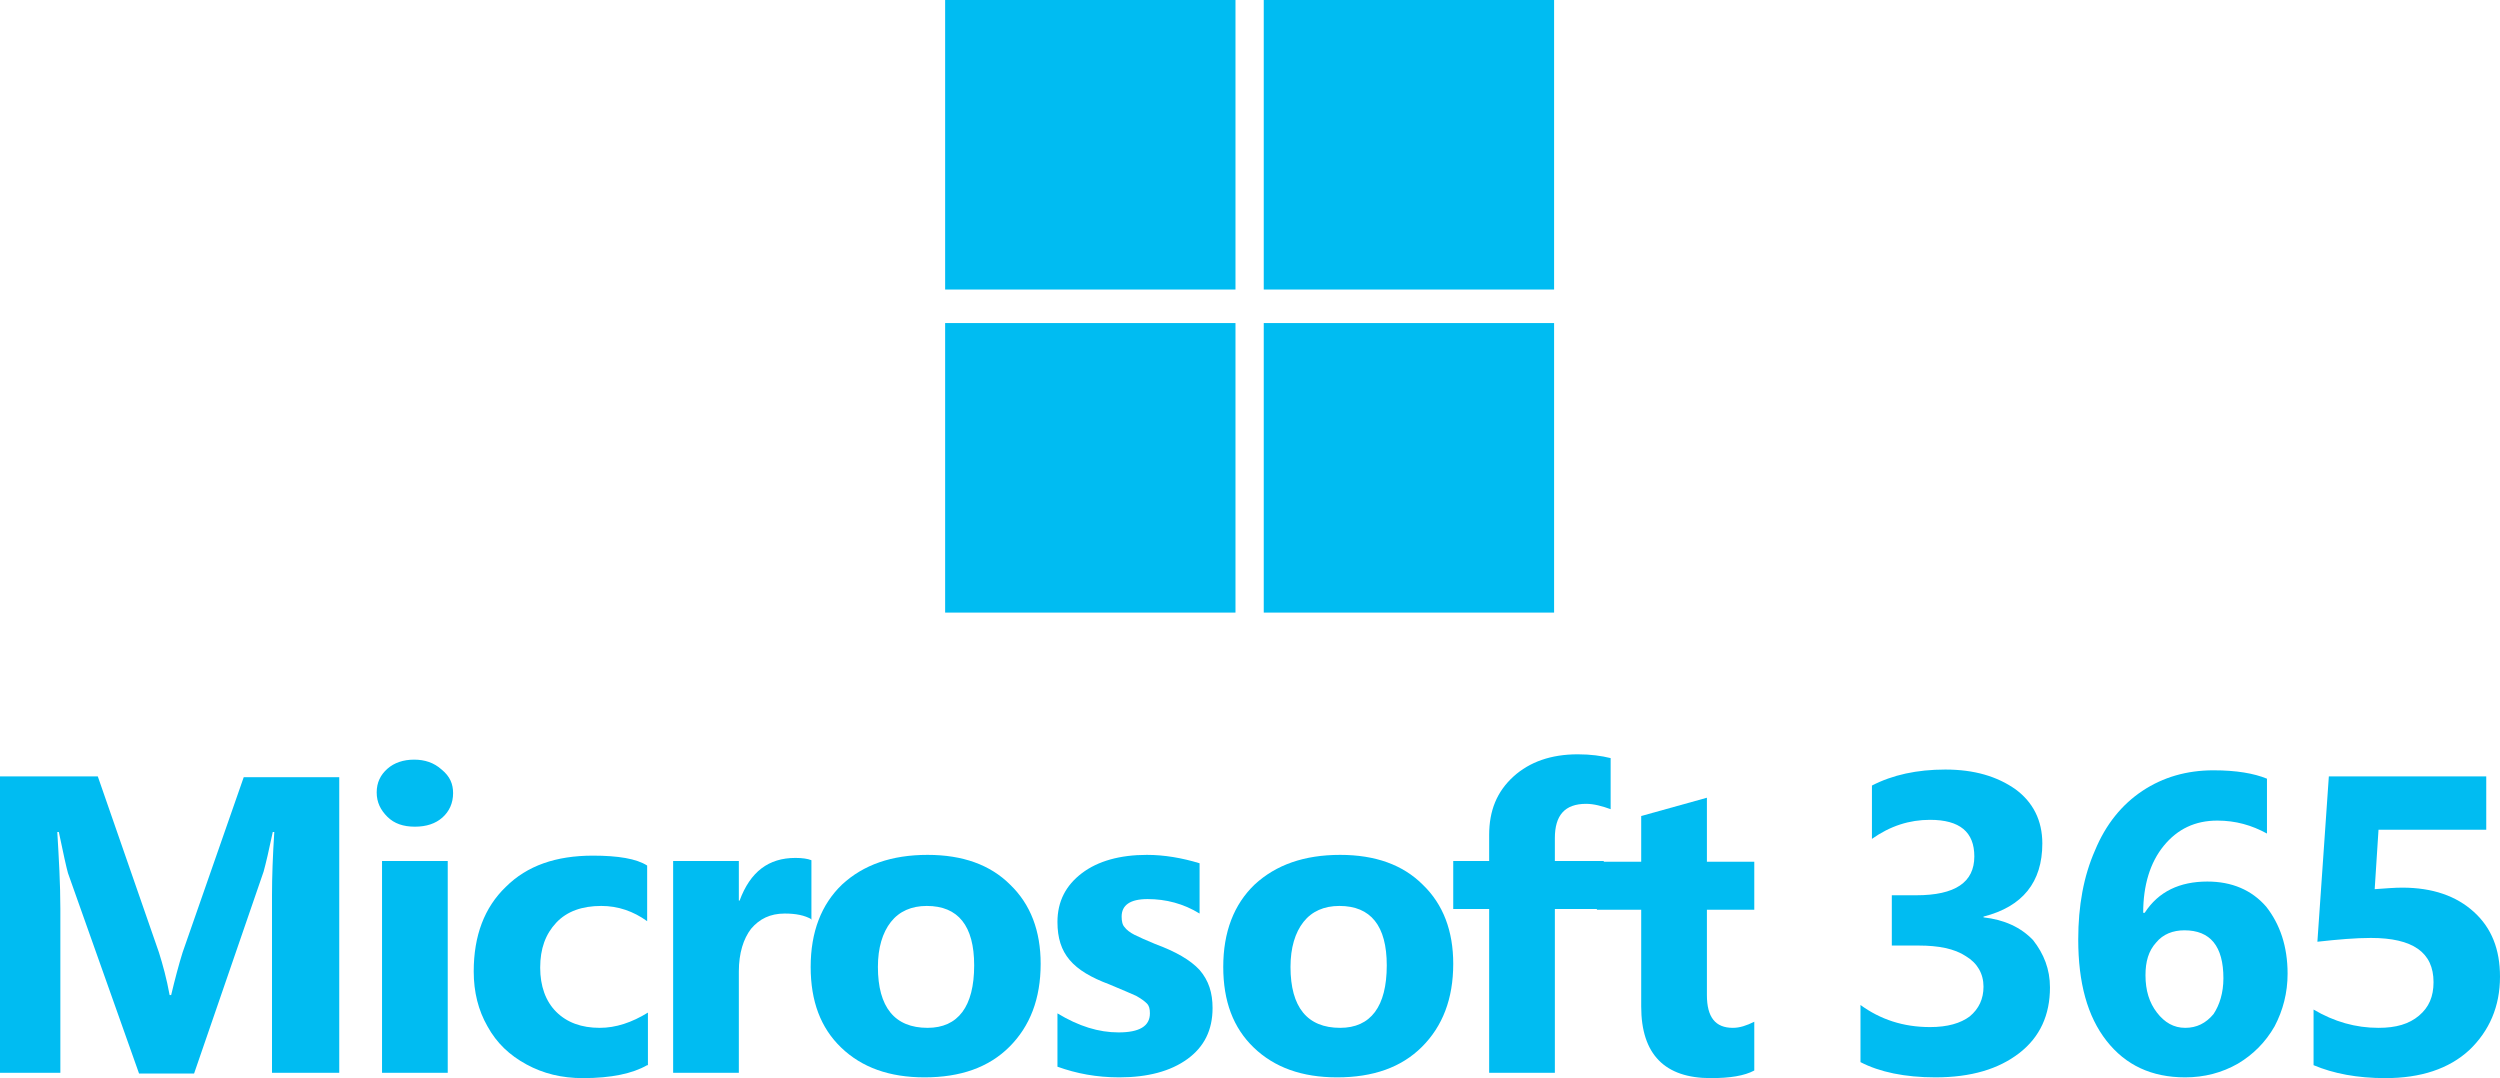
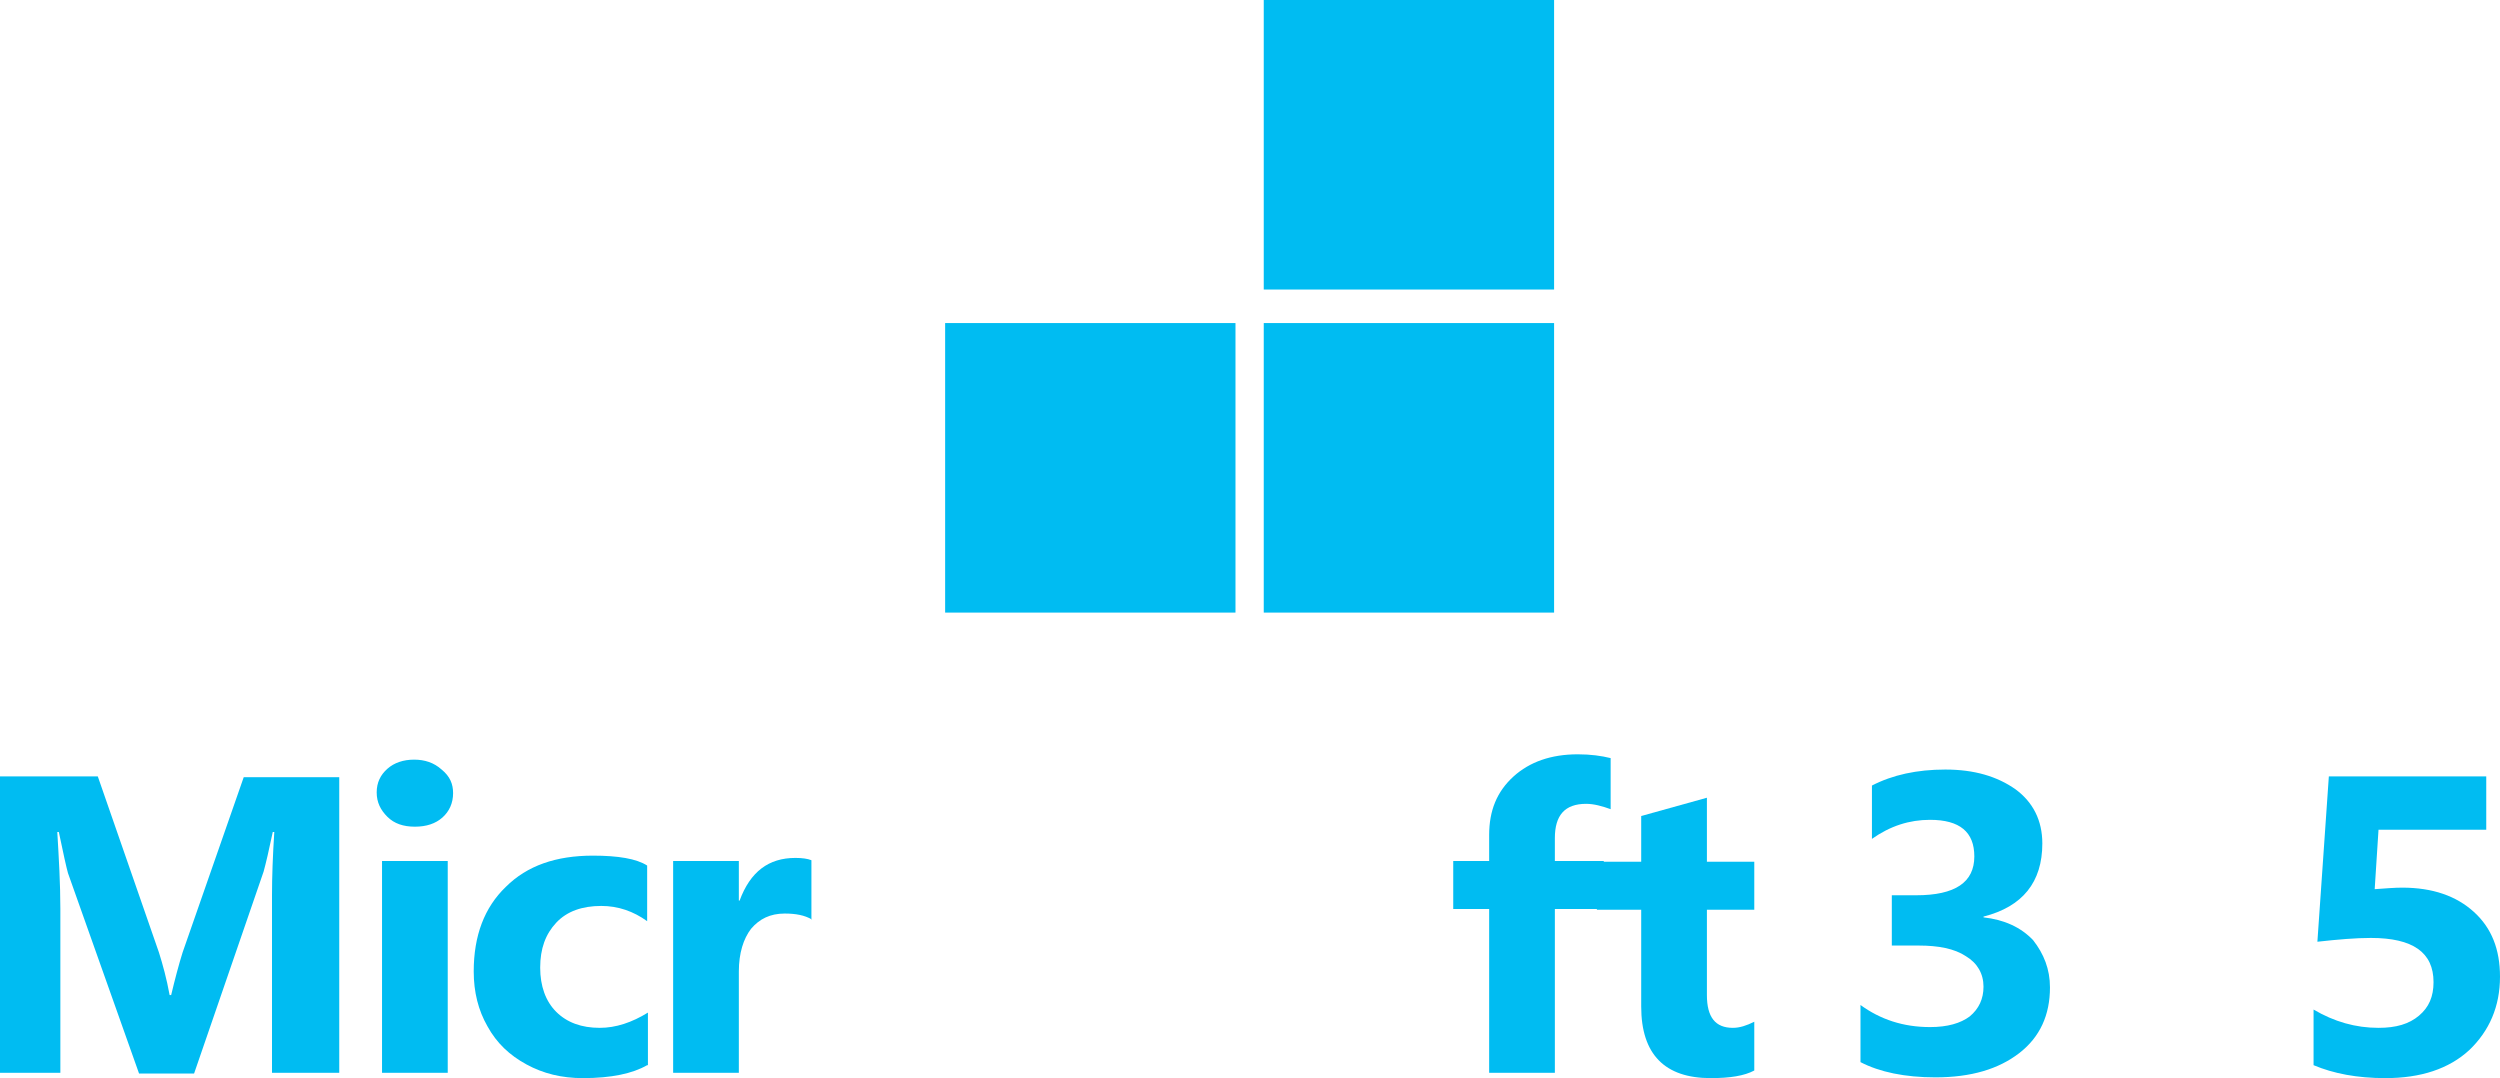
<svg xmlns="http://www.w3.org/2000/svg" width="160" height="69" viewBox="0 0 160 69" fill="none">
  <path d="M17.408 68.659V57.297C17.408 56.127 17.457 54.761 17.555 53.249H17.457C17.213 54.42 17.017 55.249 16.87 55.785L12.421 68.707H8.9L4.352 55.883C4.254 55.541 4.059 54.664 3.765 53.249H3.667C3.765 54.907 3.863 56.565 3.863 58.175V68.659H0V49.69H6.259L10.171 60.954C10.416 61.734 10.66 62.612 10.856 63.685H10.954C11.198 62.661 11.443 61.734 11.687 60.954L15.599 49.739H21.712V68.659H17.408Z" fill="#00BCF2" />
  <path d="M28.998 50.763C28.998 51.397 28.753 51.933 28.313 52.323C27.873 52.713 27.286 52.908 26.553 52.908C25.819 52.908 25.232 52.713 24.792 52.274C24.352 51.835 24.108 51.348 24.108 50.714C24.108 50.08 24.352 49.592 24.792 49.202C25.232 48.812 25.819 48.617 26.504 48.617C27.188 48.617 27.775 48.812 28.264 49.251C28.802 49.69 28.998 50.177 28.998 50.763ZM28.655 68.659H24.45V55.102H28.655V68.659Z" fill="#00BCF2" />
  <path d="M41.418 68.171C40.489 68.707 39.12 69 37.31 69C35.941 69 34.768 68.707 33.692 68.122C32.616 67.537 31.785 66.757 31.198 65.684C30.611 64.66 30.318 63.49 30.318 62.173C30.318 59.881 31.002 58.077 32.372 56.76C33.741 55.395 35.599 54.761 37.946 54.761C39.56 54.761 40.733 54.956 41.418 55.395V58.955C40.538 58.321 39.56 57.98 38.484 57.98C37.262 57.98 36.284 58.321 35.599 59.052C34.914 59.784 34.572 60.71 34.572 61.929C34.572 63.1 34.914 64.075 35.599 64.758C36.284 65.44 37.213 65.782 38.386 65.782C39.413 65.782 40.44 65.44 41.467 64.806V68.171H41.418Z" fill="#00BCF2" />
  <path d="M51.98 58.857C51.491 58.565 50.905 58.467 50.22 58.467C49.291 58.467 48.606 58.809 48.069 59.442C47.58 60.076 47.286 61.003 47.286 62.173V68.659H43.081V55.102H47.286V57.638H47.335C48.02 55.785 49.193 54.907 50.905 54.907C51.345 54.907 51.687 54.956 51.931 55.054V58.857H51.98Z" fill="#00BCF2" />
-   <path d="M66.602 61.685C66.602 63.929 65.917 65.684 64.597 67.001C63.276 68.317 61.467 68.951 59.169 68.951C56.919 68.951 55.159 68.317 53.839 67.049C52.518 65.782 51.883 64.075 51.883 61.881C51.883 59.638 52.567 57.882 53.888 56.614C55.257 55.346 57.066 54.712 59.364 54.712C61.614 54.712 63.374 55.346 64.645 56.614C65.966 57.882 66.602 59.589 66.602 61.685ZM62.347 61.783C62.347 59.247 61.32 57.98 59.315 57.98C58.337 57.98 57.555 58.321 57.017 59.004C56.479 59.686 56.186 60.661 56.186 61.881C56.186 64.465 57.262 65.782 59.364 65.782C61.32 65.782 62.347 64.416 62.347 61.783Z" fill="#00BCF2" />
-   <path d="M77.604 64.514C77.604 65.928 77.066 67.001 75.99 67.781C74.914 68.561 73.447 68.951 71.638 68.951C70.171 68.951 68.9 68.707 67.677 68.269V64.855C69.046 65.684 70.318 66.074 71.589 66.074C72.909 66.074 73.594 65.684 73.594 64.855C73.594 64.562 73.545 64.368 73.398 64.221C73.252 64.075 73.056 63.929 72.714 63.734C72.372 63.587 71.834 63.343 71.002 63.002C69.829 62.563 68.998 62.076 68.46 61.442C67.922 60.808 67.677 60.028 67.677 59.004C67.677 57.687 68.215 56.663 69.242 55.883C70.269 55.102 71.687 54.712 73.398 54.712C74.523 54.712 75.648 54.907 76.773 55.249V58.467C75.746 57.833 74.621 57.541 73.447 57.541C72.323 57.541 71.785 57.931 71.785 58.662C71.785 58.955 71.834 59.199 71.98 59.345C72.078 59.491 72.323 59.686 72.616 59.833C72.909 59.979 73.35 60.174 73.936 60.418C75.257 60.905 76.186 61.442 76.773 62.076C77.359 62.758 77.604 63.538 77.604 64.514Z" fill="#00BCF2" />
-   <path d="M93.007 61.685C93.007 63.929 92.323 65.684 91.002 67.001C89.682 68.317 87.873 68.951 85.575 68.951C83.325 68.951 81.565 68.317 80.245 67.049C78.924 65.782 78.288 64.075 78.288 61.881C78.288 59.638 78.973 57.882 80.293 56.614C81.663 55.346 83.472 54.712 85.77 54.712C88.02 54.712 89.78 55.346 91.051 56.614C92.372 57.882 93.007 59.589 93.007 61.685ZM88.753 61.783C88.753 59.247 87.726 57.98 85.721 57.98C84.743 57.98 83.961 58.321 83.423 59.004C82.885 59.686 82.592 60.661 82.592 61.881C82.592 64.465 83.668 65.782 85.77 65.782C87.726 65.782 88.753 64.416 88.753 61.783Z" fill="#00BCF2" />
  <path d="M103.081 51.787C102.543 51.592 102.005 51.445 101.516 51.445C100.147 51.445 99.511 52.177 99.511 53.64V55.102H102.641V58.175H99.511V68.659H95.306V58.175H93.007V55.102H95.306V53.444C95.306 51.884 95.795 50.665 96.87 49.69C97.897 48.763 99.266 48.276 100.978 48.276C101.809 48.276 102.494 48.373 103.081 48.519V51.787Z" fill="#00BCF2" />
  <path d="M112.274 68.512C111.638 68.854 110.709 69 109.487 69C106.553 69 105.037 67.488 105.037 64.416V58.223H102.2V55.151H105.037V52.225L109.242 51.055V55.151H112.274V58.223H109.242V63.685C109.242 65.099 109.78 65.782 110.905 65.782C111.345 65.782 111.785 65.635 112.274 65.391V68.512Z" fill="#00BCF2" />
  <path d="M131.198 63.197C131.198 64.953 130.562 66.367 129.242 67.391C127.922 68.415 126.161 68.951 123.863 68.951C121.907 68.951 120.293 68.61 119.071 67.976V64.319C120.342 65.245 121.809 65.733 123.521 65.733C124.645 65.733 125.477 65.489 126.064 65.05C126.65 64.562 126.944 63.929 126.944 63.148C126.944 62.319 126.553 61.637 125.819 61.198C125.086 60.71 124.059 60.515 122.787 60.515H121.076V57.297H122.641C125.134 57.297 126.357 56.468 126.357 54.81C126.357 53.249 125.428 52.469 123.521 52.469C122.2 52.469 120.978 52.859 119.804 53.688V50.275C121.125 49.592 122.689 49.251 124.499 49.251C126.357 49.251 127.824 49.69 128.998 50.519C130.122 51.348 130.709 52.518 130.709 53.981C130.709 56.468 129.438 58.028 126.944 58.662V58.711C128.264 58.857 129.34 59.345 130.122 60.174C130.807 61.052 131.198 62.027 131.198 63.197Z" fill="#00BCF2" />
-   <path d="M146.406 62.319C146.406 63.538 146.112 64.66 145.575 65.684C144.988 66.708 144.205 67.488 143.227 68.073C142.2 68.659 141.076 68.951 139.853 68.951C137.702 68.951 136.039 68.171 134.817 66.611C133.594 65.05 133.007 62.905 133.007 60.125C133.007 57.98 133.35 56.078 134.083 54.42C134.768 52.762 135.795 51.494 137.115 50.616C138.435 49.739 139.951 49.3 141.663 49.3C143.13 49.3 144.254 49.495 145.086 49.836V53.347C144.108 52.811 143.081 52.518 141.907 52.518C140.489 52.518 139.364 53.054 138.484 54.127C137.604 55.2 137.164 56.663 137.164 58.418H137.262C138.142 57.053 139.511 56.419 141.271 56.419C142.836 56.419 144.108 56.956 145.037 58.028C145.917 59.15 146.406 60.564 146.406 62.319ZM142.298 62.612C142.298 60.564 141.467 59.54 139.804 59.54C139.071 59.54 138.435 59.784 137.995 60.32C137.506 60.856 137.311 61.539 137.311 62.417C137.311 63.392 137.555 64.172 138.044 64.806C138.533 65.44 139.12 65.782 139.853 65.782C140.587 65.782 141.174 65.489 141.663 64.904C142.054 64.319 142.298 63.538 142.298 62.612Z" fill="#00BCF2" />
  <path d="M148.068 68.171V64.611C149.389 65.391 150.758 65.782 152.225 65.782C153.35 65.782 154.181 65.538 154.817 65.001C155.452 64.465 155.746 63.782 155.746 62.856C155.746 60.954 154.425 60.028 151.736 60.028C150.758 60.028 149.633 60.125 148.313 60.271L149.046 49.69H159.12V53.103H152.225L151.98 56.907C152.665 56.858 153.252 56.809 153.741 56.809C155.697 56.809 157.213 57.346 158.337 58.37C159.462 59.394 160 60.759 160 62.514C160 64.416 159.315 65.977 158.044 67.196C156.724 68.415 154.914 69 152.665 69C150.856 69 149.34 68.707 148.068 68.171Z" fill="#00BCF2" />
-   <path d="M79.071 0H60.489V18.53H79.071V0Z" fill="#00BCF2" />
  <path d="M99.462 0H80.88V18.53H99.462V0Z" fill="#00BCF2" />
  <path d="M79.071 20.676H60.489V39.206H79.071V20.676Z" fill="#00BCF2" />
  <path d="M99.462 20.676H80.88V39.206H99.462V20.676Z" fill="#00BCF2" />
</svg>